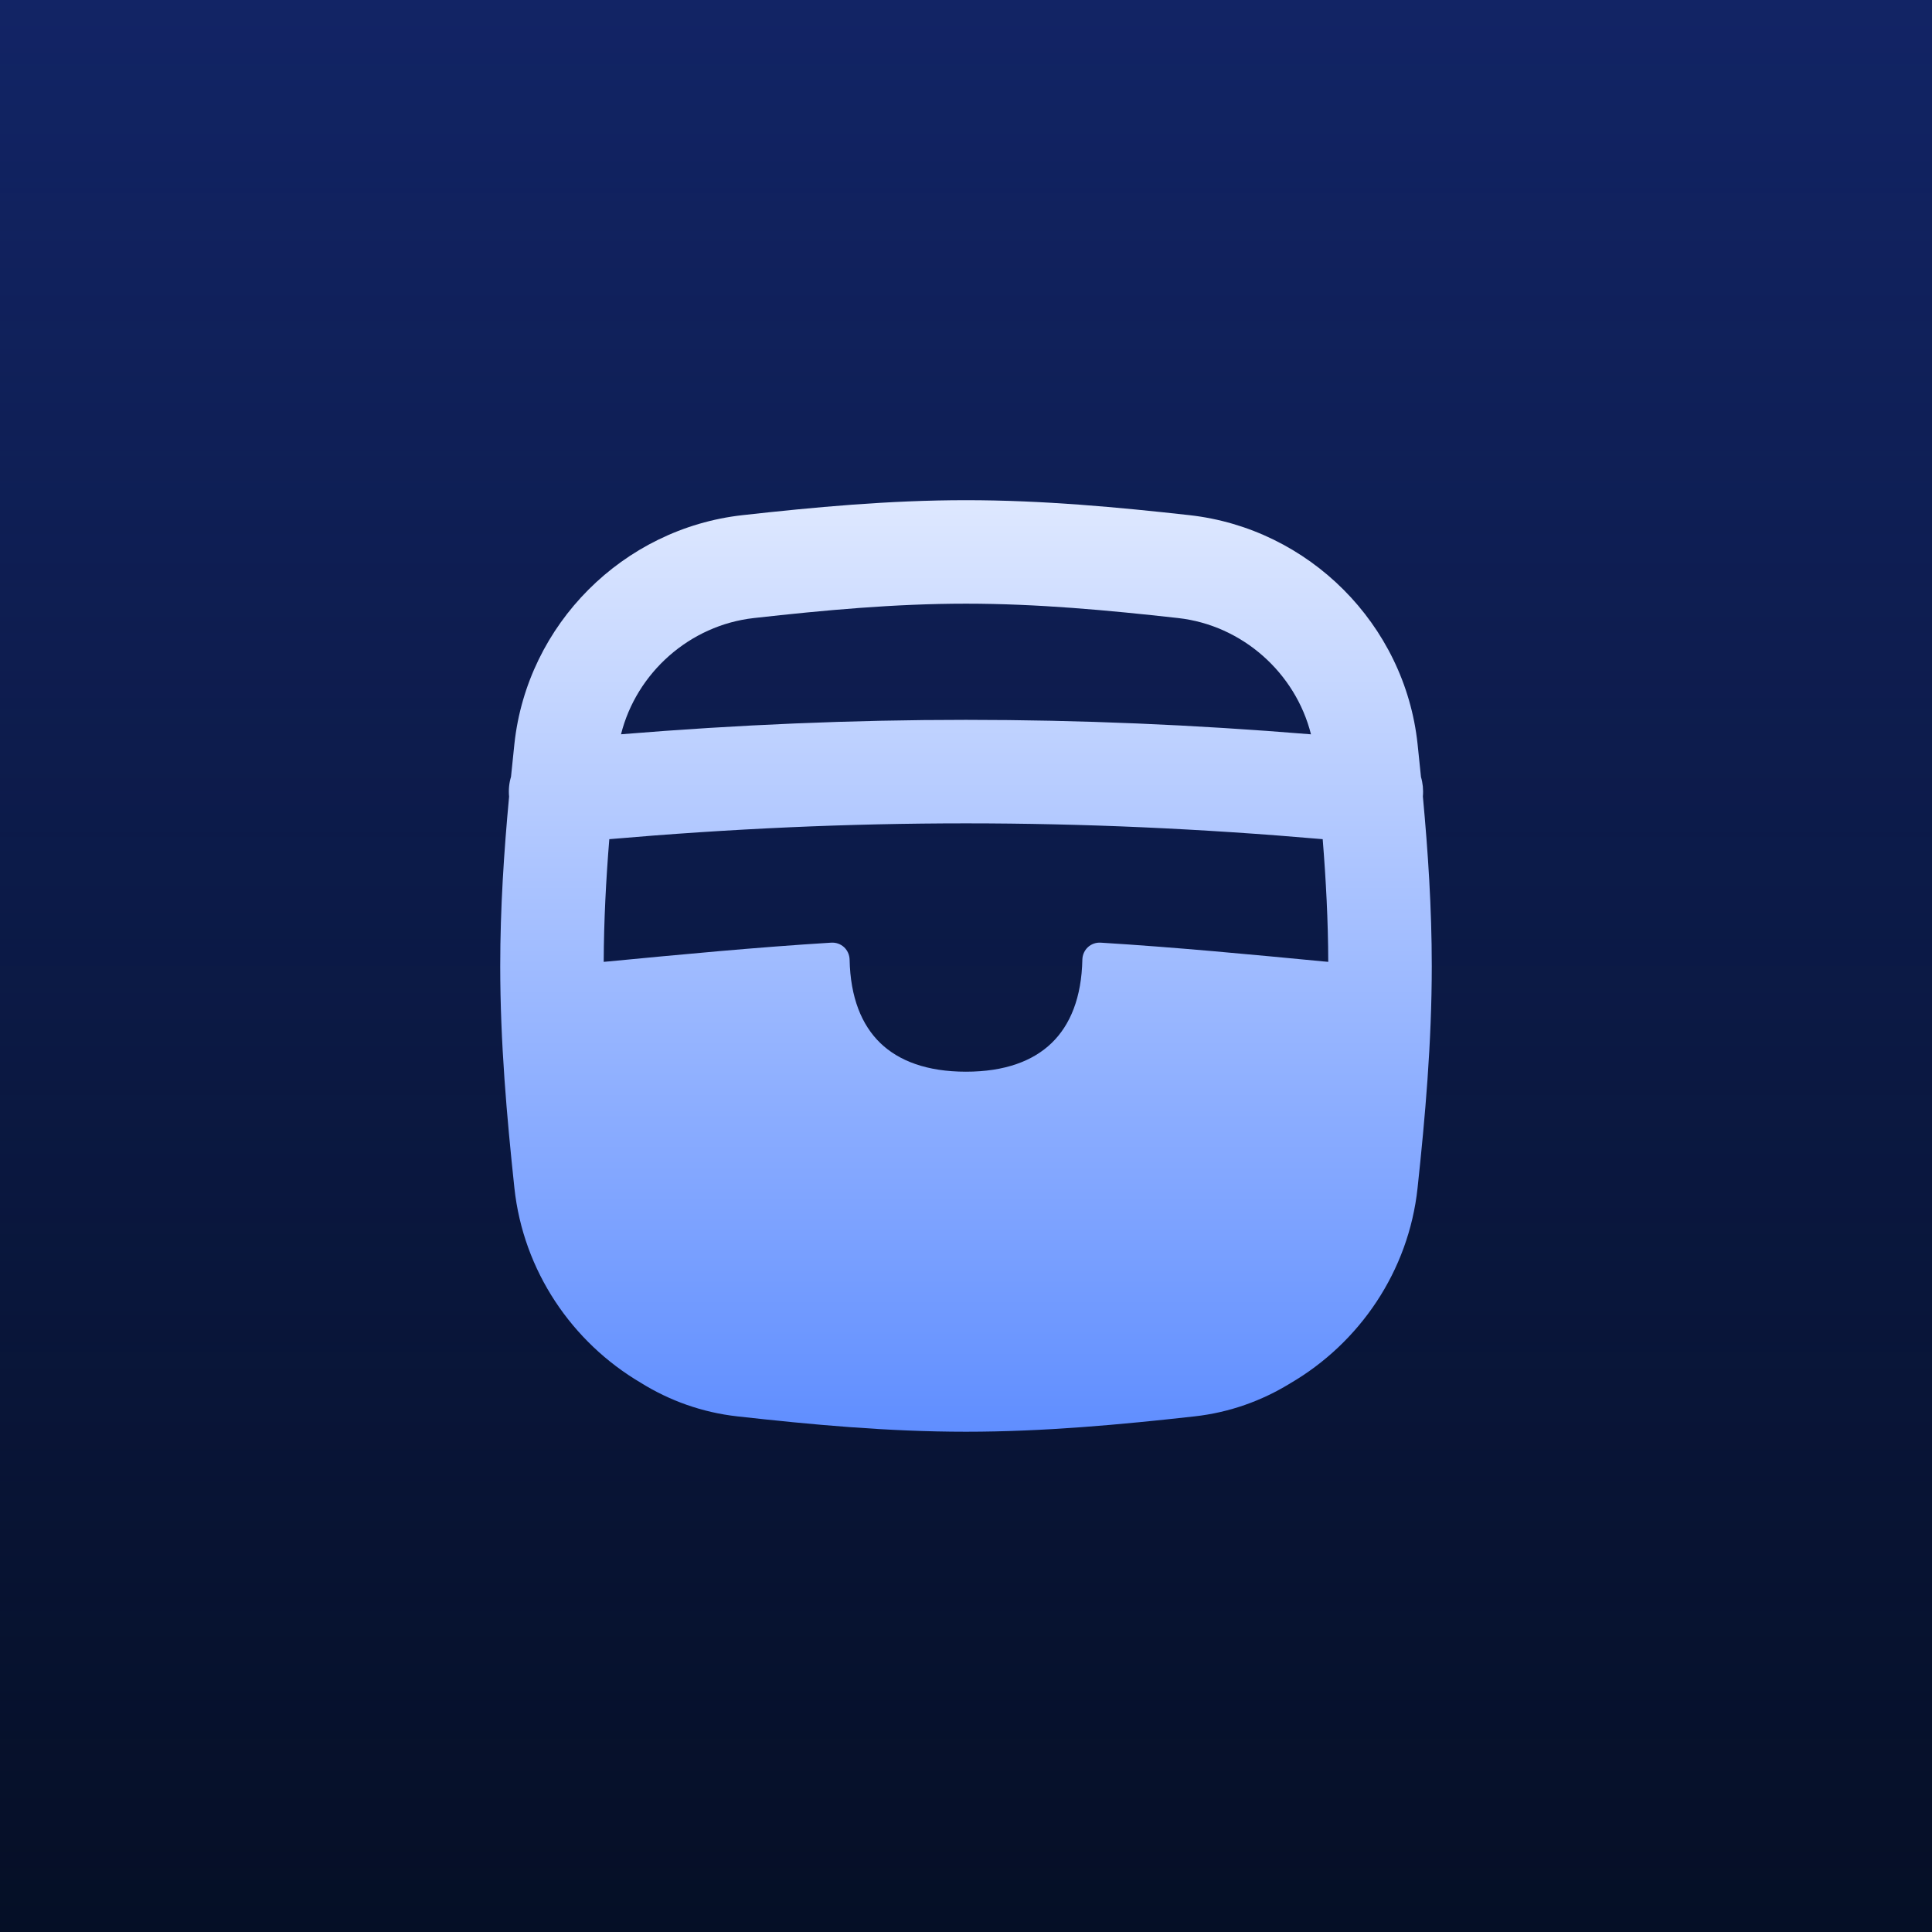
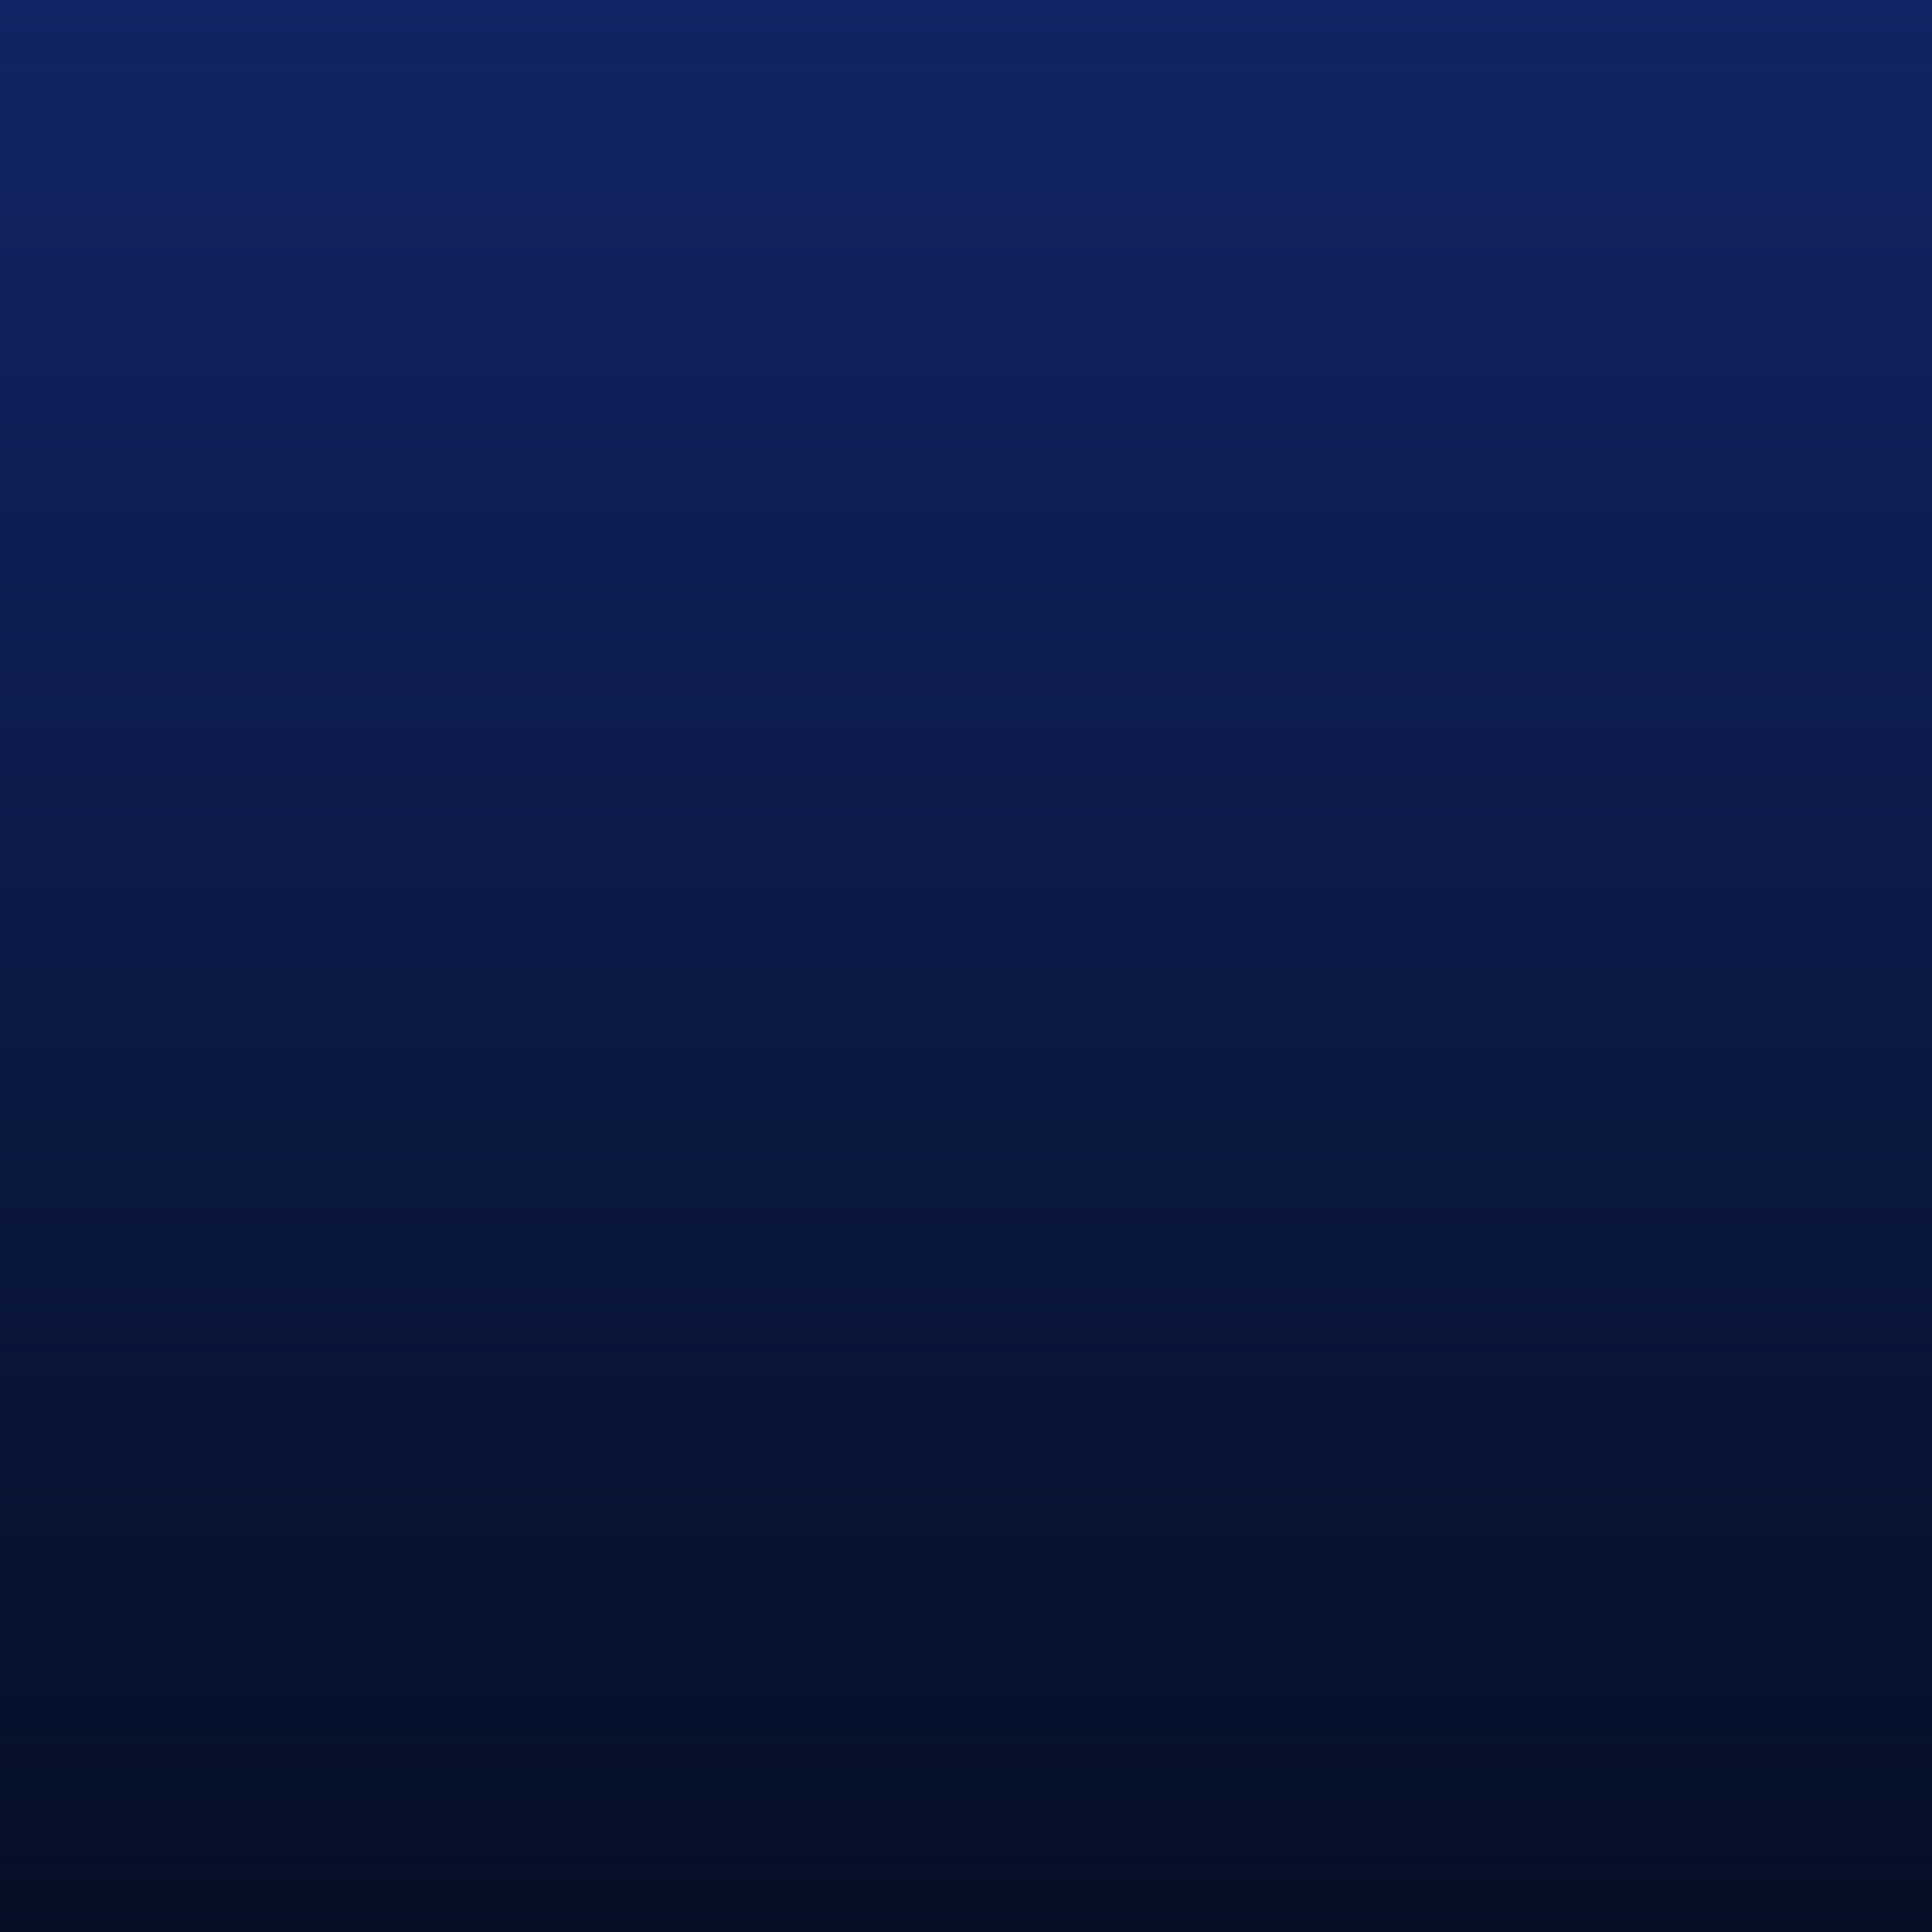
<svg xmlns="http://www.w3.org/2000/svg" width="48" height="48" viewBox="0 0 48 48" fill="none">
  <rect width="48" height="48" fill="#050F26" />
  <rect width="48" height="48" fill="url(#paint0_linear_15970_29197)" />
-   <path fill-rule="evenodd" clip-rule="evenodd" d="M18.732 15.355C20.481 15.16 22.231 14.998 24 14.998C25.769 14.998 27.518 15.16 29.268 15.355C30.866 15.533 32.187 16.717 32.571 18.244C26.739 17.765 21.26 17.765 15.429 18.243C15.812 16.717 17.133 15.533 18.732 15.355ZM35.219 18.483C35.248 18.754 35.277 19.028 35.304 19.304C35.349 19.456 35.366 19.62 35.351 19.788C35.478 21.152 35.572 22.561 35.572 23.999C35.572 25.901 35.408 27.752 35.219 29.515C34.998 31.584 33.777 33.365 32.056 34.368C31.349 34.804 30.543 35.093 29.682 35.189C27.845 35.394 25.943 35.571 23.999 35.571C22.055 35.571 20.153 35.394 18.316 35.189C17.447 35.092 16.633 34.799 15.921 34.355C14.211 33.349 13.001 31.575 12.78 29.515C12.592 27.752 12.428 25.901 12.428 23.999C12.428 22.563 12.521 21.156 12.648 19.794L12.648 19.791C12.632 19.62 12.649 19.453 12.696 19.298C12.723 19.024 12.752 18.752 12.78 18.483C13.099 15.509 15.48 13.13 18.447 12.799C20.218 12.602 22.083 12.427 24 12.427C25.916 12.427 27.781 12.602 29.552 12.799C32.519 13.13 34.901 15.509 35.219 18.483ZM33 23.897C32.964 23.894 32.927 23.89 32.89 23.887L32.886 23.887C31.113 23.717 29.205 23.534 27.346 23.42C27.23 23.413 27.115 23.453 27.029 23.532C26.944 23.611 26.894 23.722 26.891 23.839C26.872 24.785 26.59 25.467 26.128 25.913C25.666 26.36 24.966 26.626 23.999 26.626C23.033 26.626 22.333 26.36 21.87 25.913C21.409 25.467 21.127 24.785 21.108 23.839C21.105 23.722 21.055 23.611 20.97 23.532C20.884 23.453 20.769 23.413 20.653 23.42C18.794 23.534 16.886 23.717 15.113 23.887L15.109 23.887C15.073 23.89 15.036 23.894 14.999 23.897C15.003 22.876 15.056 21.86 15.138 20.849C21.185 20.325 26.814 20.325 32.862 20.849C32.943 21.86 32.997 22.876 33 23.897Z" fill="url(#paint1_linear_15970_29197)" />
  <defs>
    <linearGradient id="paint0_linear_15970_29197" x1="24" y1="0" x2="24" y2="48" gradientUnits="userSpaceOnUse">
      <stop stop-color="#122465" />
      <stop offset="1" stop-color="#122465" stop-opacity="0" />
    </linearGradient>
    <linearGradient id="paint1_linear_15970_29197" x1="24" y1="12.427" x2="24" y2="35.571" gradientUnits="userSpaceOnUse">
      <stop stop-color="#DEE8FF" />
      <stop offset="1" stop-color="#608EFF" />
    </linearGradient>
  </defs>
</svg>